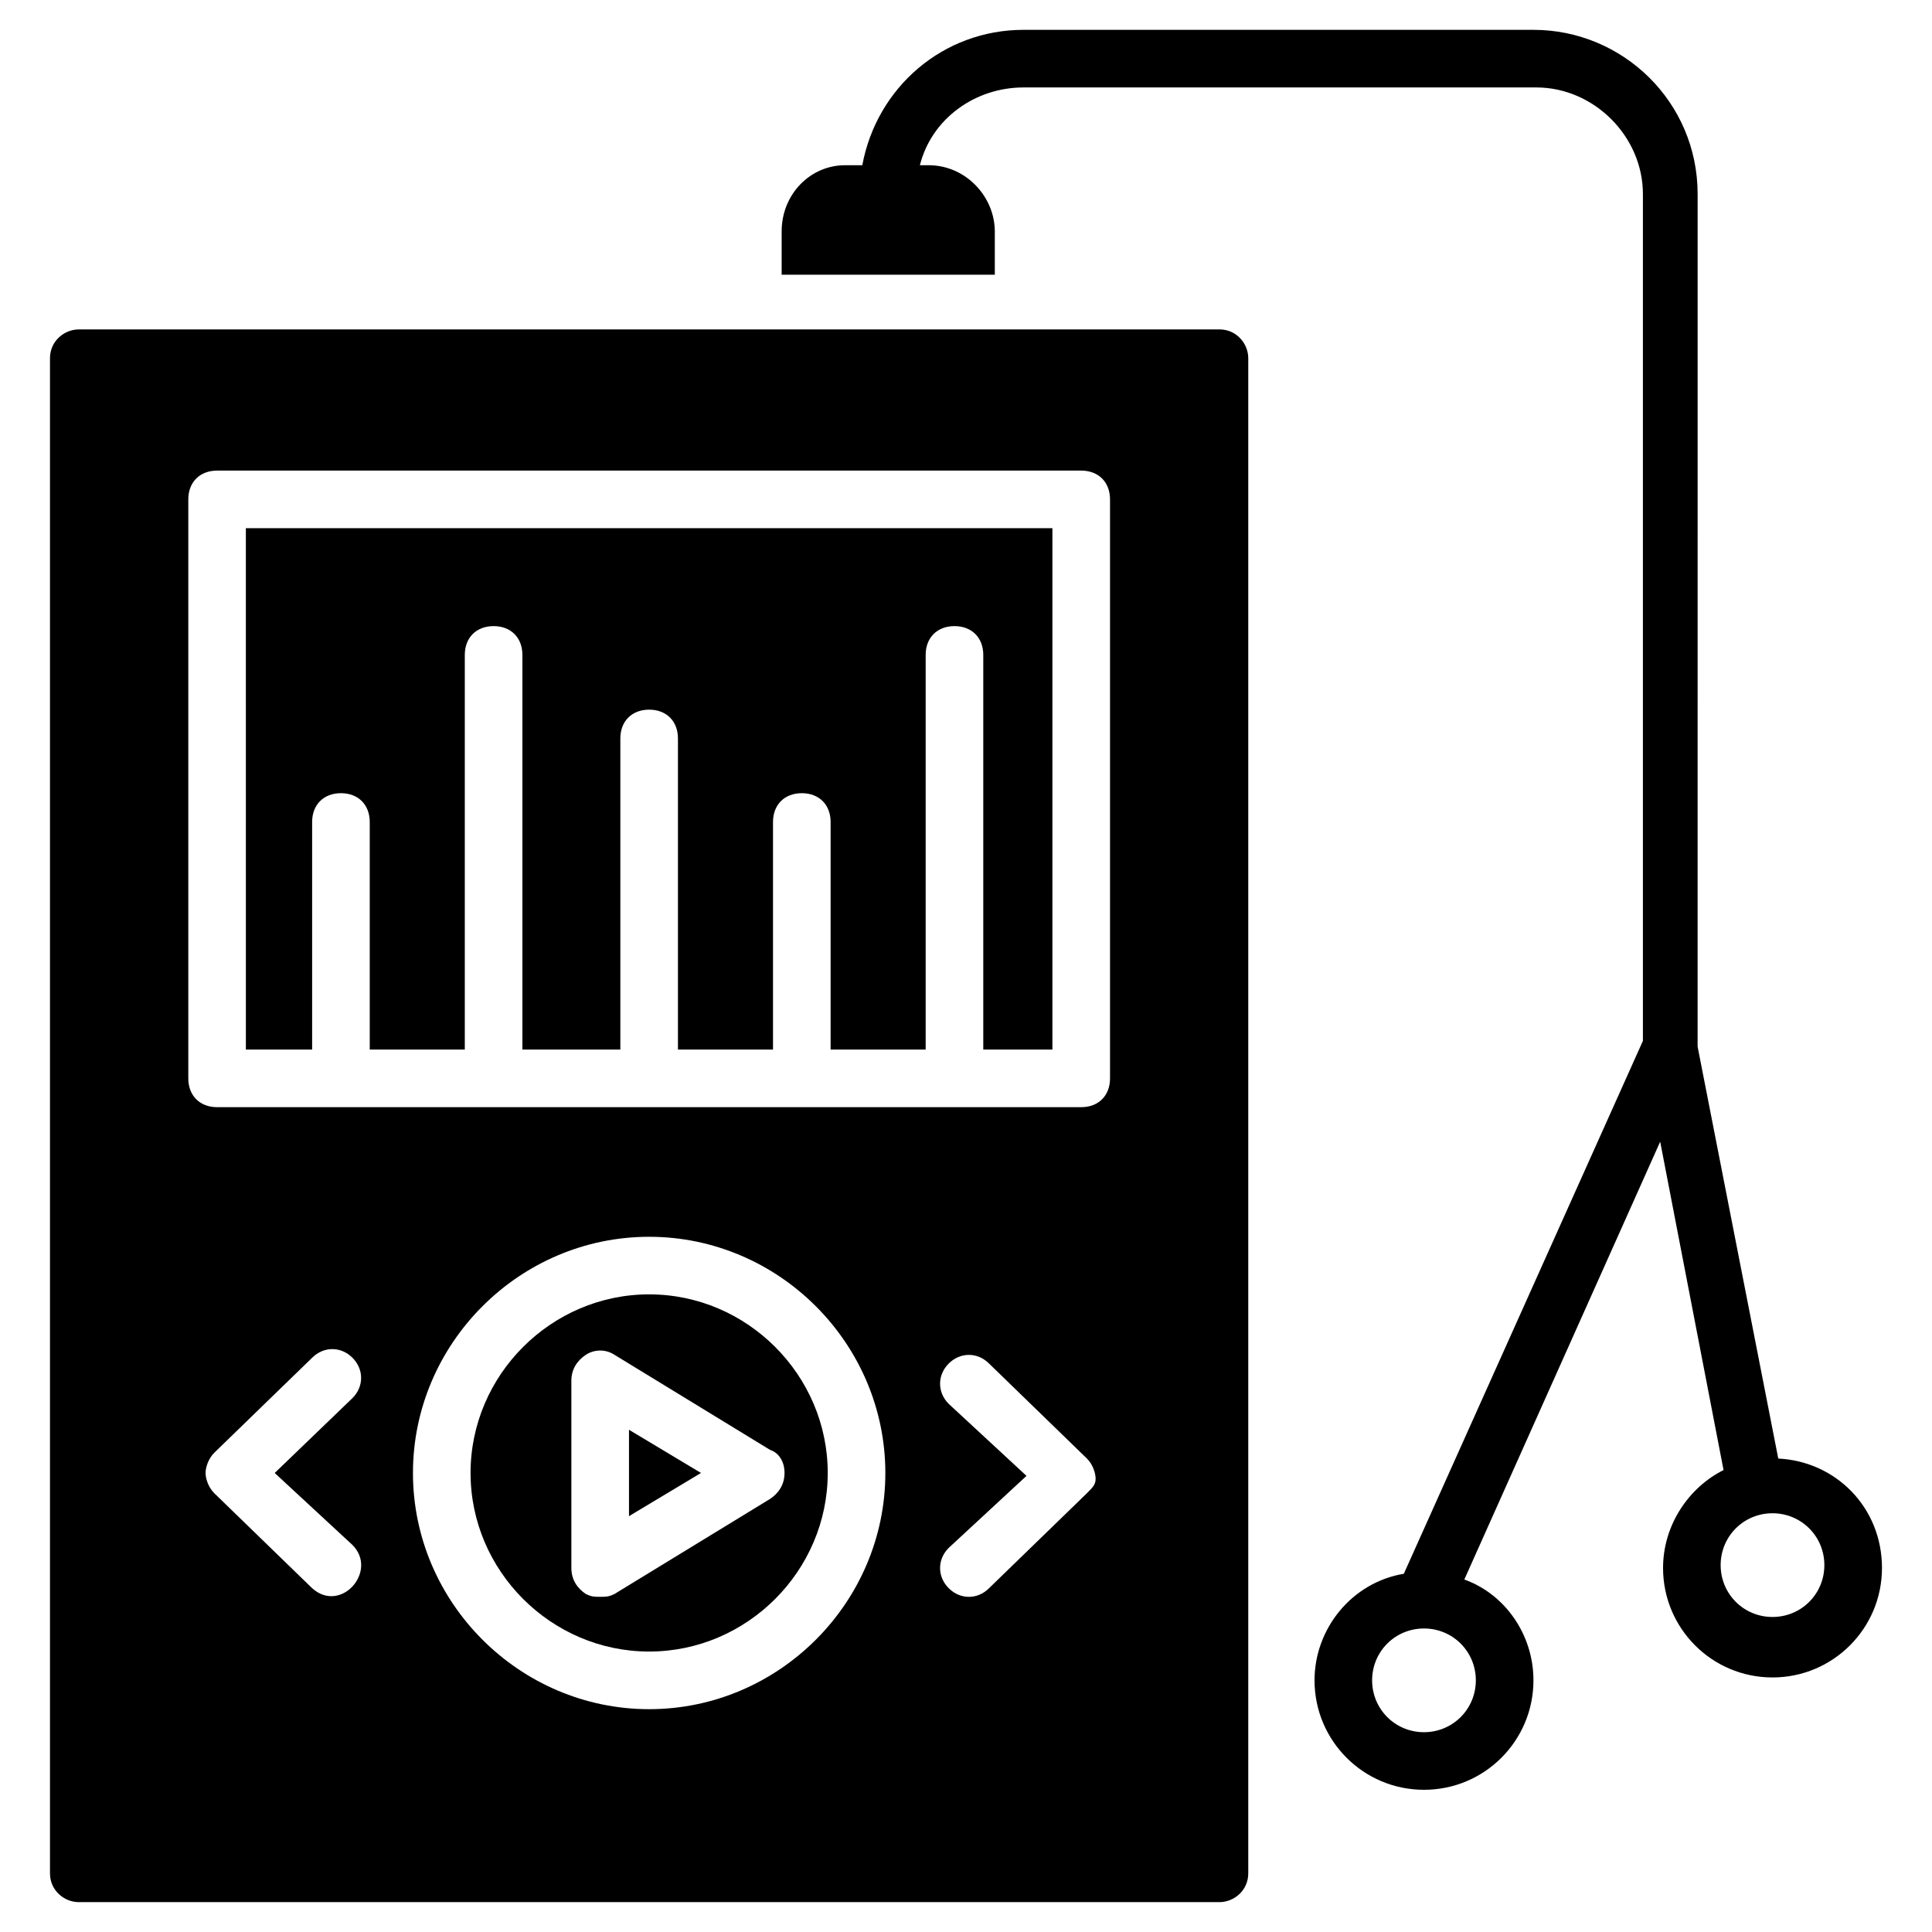
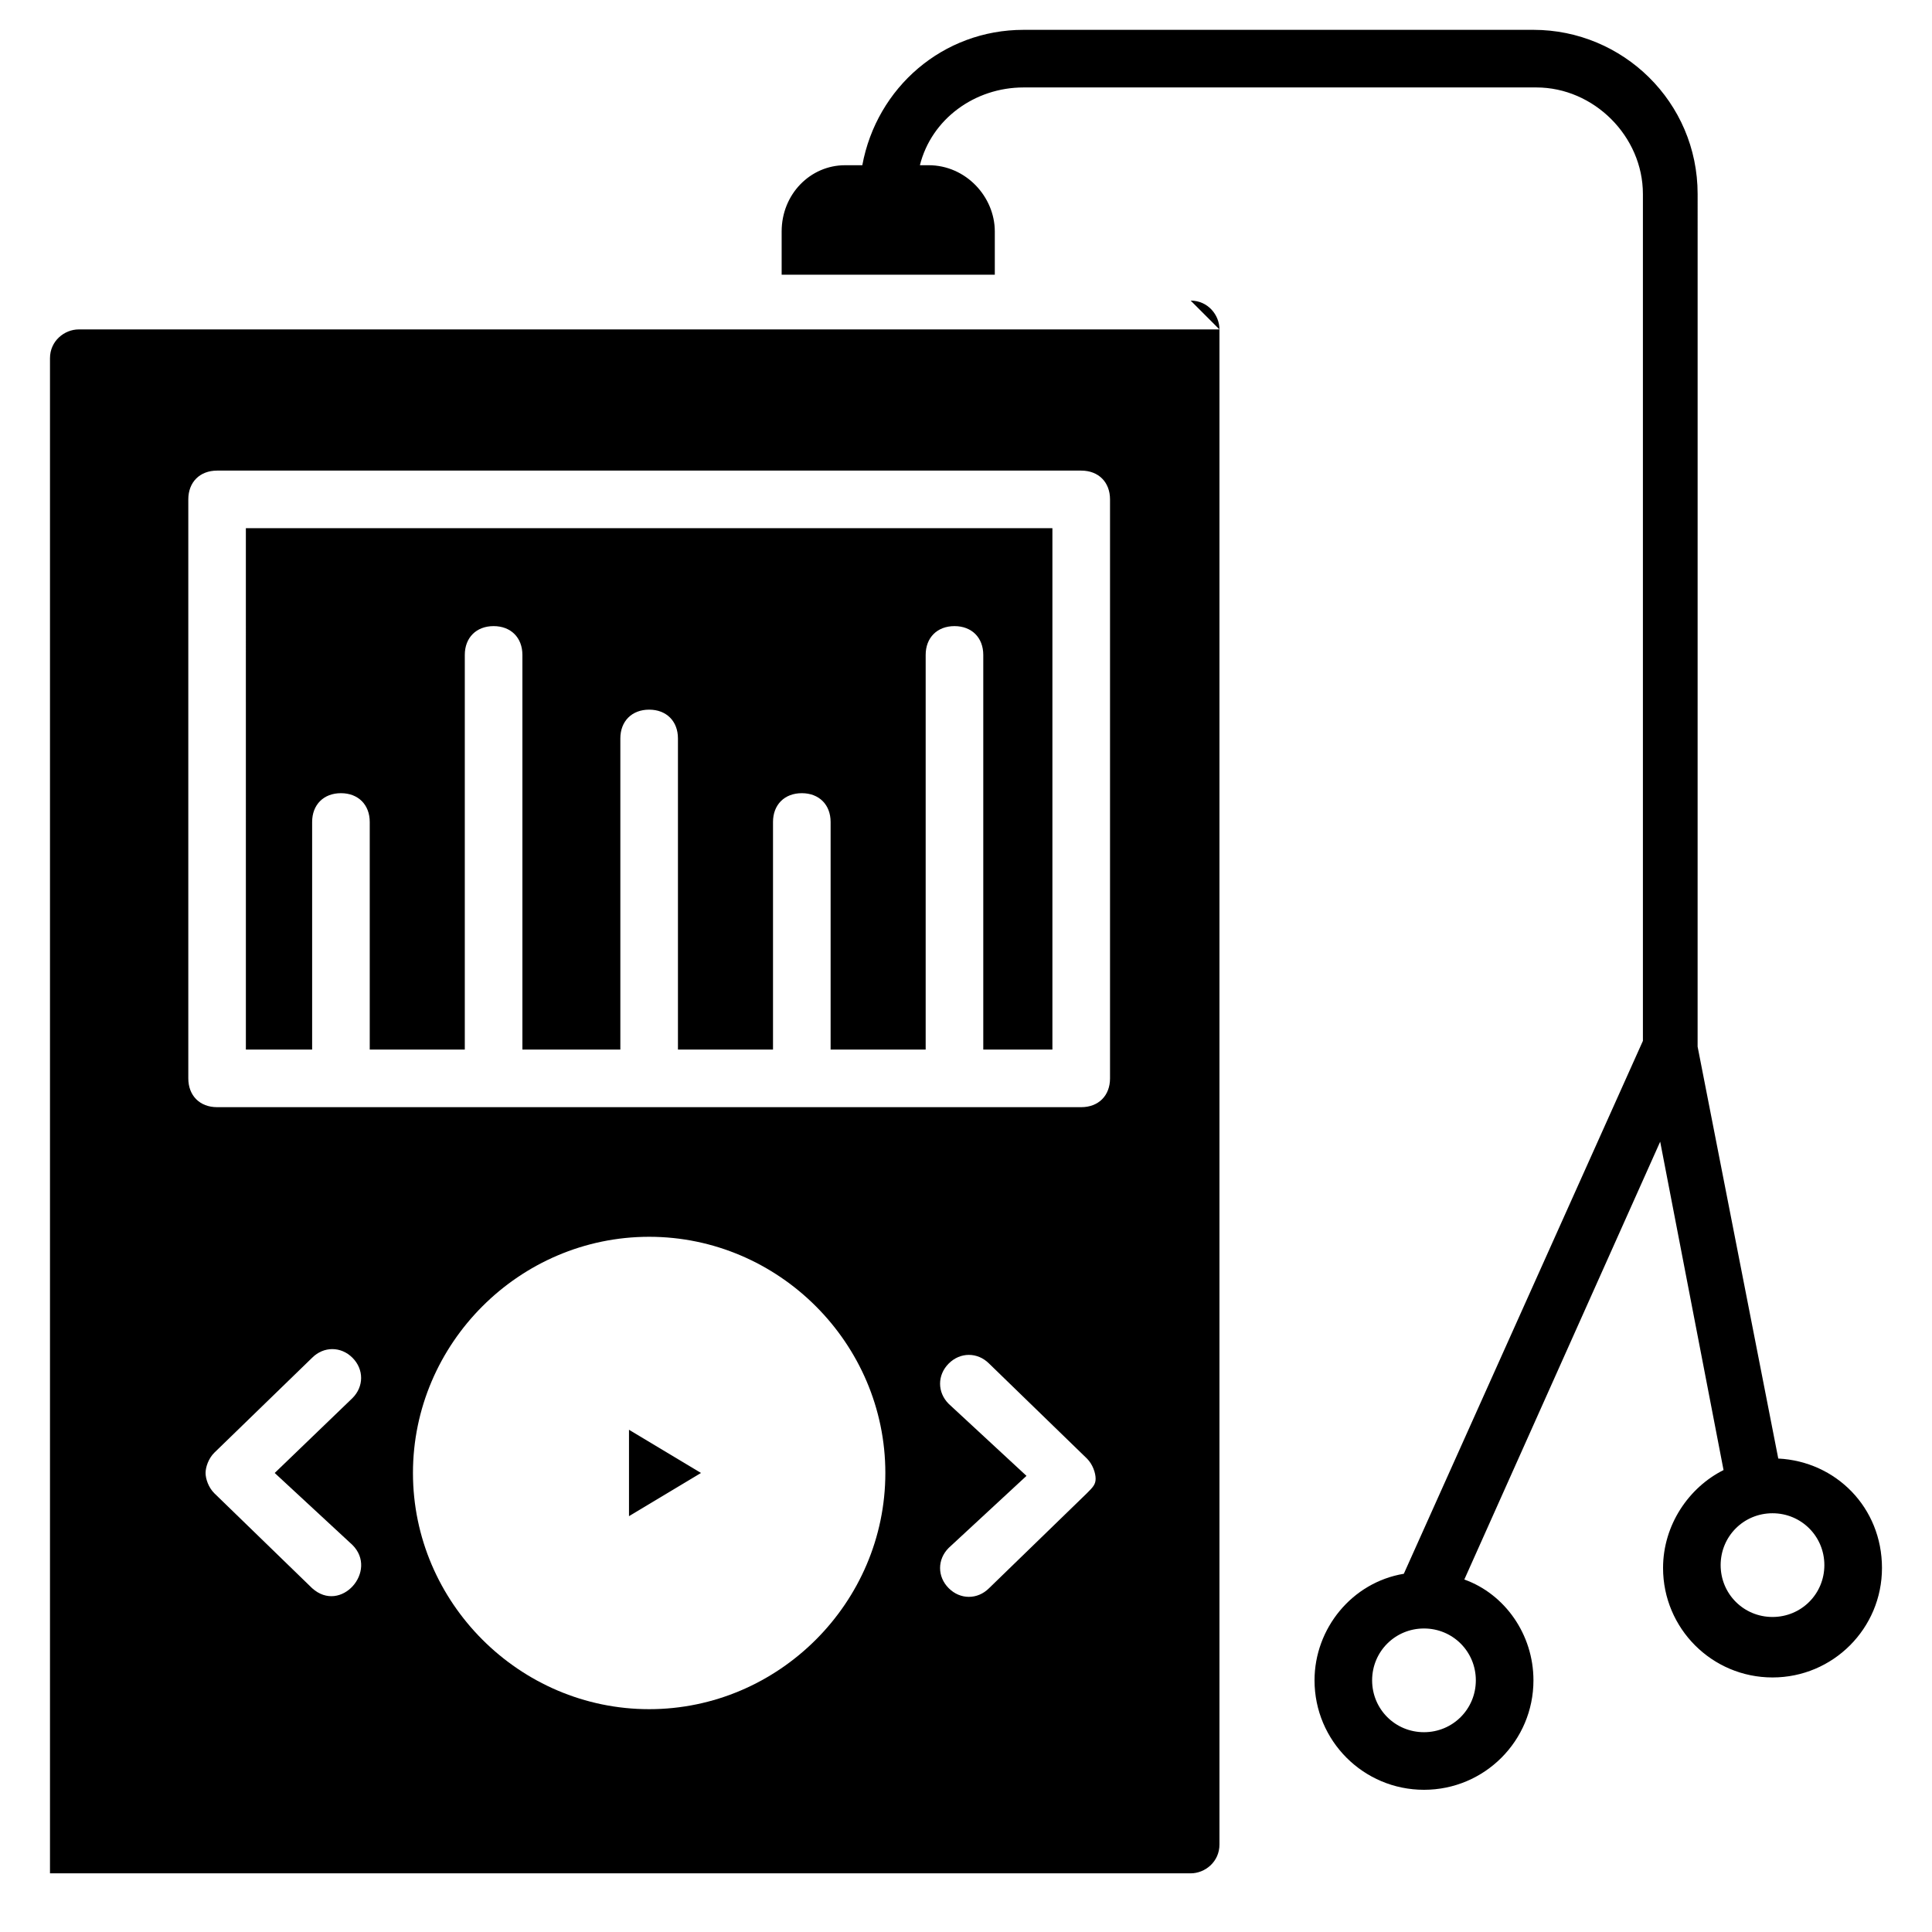
<svg xmlns="http://www.w3.org/2000/svg" fill="#000000" width="800px" height="800px" version="1.1" viewBox="144 144 512 512">
  <g>
    <path d="m615.26 530.53-21.375-109.16 0.004-225.95c0-24.426-19.848-43.512-43.512-43.512h-135.11c-21.375 0-38.93 15.266-42.746 35.879h-4.582c-9.16 0-16.793 7.633-16.793 17.559v11.449h56.488v-11.453c0-9.16-7.633-17.559-17.559-17.559h-2.289c3.055-12.215 14.504-20.609 27.48-20.609h135.88c15.266 0 28.242 12.977 28.242 28.242v224.43l-63.359 141.22c-13.742 2.289-23.664 14.504-23.664 28.242 0 16.031 12.977 29.008 29.008 29.008s29.008-12.977 29.008-29.008c0-12.215-7.633-22.902-18.32-26.719l51.906-116.03 16.793 87.023c-9.16 4.582-16.031 14.504-16.031 25.953 0 16.031 12.977 29.008 29.008 29.008s29.008-12.977 29.008-29.008c0.004-16.027-12.207-28.242-27.477-29.004zm-93.891 72.52c-7.633 0-13.742-6.106-13.742-13.742 0-7.633 6.106-13.742 13.742-13.742 7.633 0 13.742 6.106 13.742 13.742-0.004 7.633-6.109 13.742-13.742 13.742zm92.363-30.535c-7.633 0-13.742-6.106-13.742-13.742 0-7.633 6.106-13.742 13.742-13.742 7.633 0 13.742 6.106 13.742 13.742 0 7.637-6.106 13.742-13.742 13.742z" />
-     <path d="m316.03 487.02c-25.953 0-47.328 21.375-47.328 47.328s21.375 47.328 47.328 47.328 47.328-21.375 47.328-47.328-21.375-47.328-47.328-47.328zm35.875 47.328c0 3.055-1.527 5.344-3.816 6.871l-41.223 25.191c-1.527 0.762-2.289 0.762-3.816 0.762-1.527 0-2.289 0-3.816-0.762-2.289-1.527-3.816-3.816-3.816-6.871v-49.617c0-3.055 1.527-5.344 3.816-6.871 2.289-1.527 5.344-1.527 7.633 0l41.223 25.191c2.293 0.762 3.816 3.051 3.816 6.106z" />
    <path d="m310.69 545.8 19.082-11.449-19.082-11.449z" />
    <path d="m209.16 422.14h17.559v-60.305c0-4.582 3.055-7.633 7.633-7.633 4.582 0 7.633 3.055 7.633 7.633v60.305h25.191v-104.58c0-4.582 3.055-7.633 7.633-7.633 4.582 0 7.633 3.055 7.633 7.633v104.58h25.957v-82.441c0-4.582 3.055-7.633 7.633-7.633 4.582 0 7.633 3.055 7.633 7.633v82.441h25.191v-60.305c0-4.582 3.055-7.633 7.633-7.633 4.582 0 7.633 3.055 7.633 7.633v60.305h25.191v-104.58c0-4.582 3.055-7.633 7.633-7.633 4.582 0 7.633 3.055 7.633 7.633v104.58h18.32v-138.17h-213.74z" />
-     <path d="m467.17 231.3h-302.29c-3.816 0-7.633 3.055-7.633 7.633v401.52c0 4.582 3.816 7.633 7.633 7.633h302.29c3.816 0 7.633-3.055 7.633-7.633v-401.52c0-3.816-3.051-7.637-7.633-7.637zm-240.45 333.59-25.953-25.191c-1.527-1.527-2.289-3.816-2.289-5.344s0.762-3.816 2.289-5.344l25.953-25.191c3.055-3.055 7.633-3.055 10.688 0s3.055 7.633 0 10.688l-20.609 19.848 20.609 19.082c6.871 6.871-3.055 18.32-10.688 11.453zm89.312 32.059c-34.352 0-62.594-28.242-62.594-62.594 0-34.352 28.242-62.594 62.594-62.594s62.594 28.242 62.594 62.594c0 34.352-28.242 62.594-62.594 62.594zm116.03-57.25-25.953 25.191c-3.055 3.055-7.633 3.055-10.688 0-3.055-3.055-3.055-7.633 0-10.688l20.609-19.082-20.609-19.082c-3.055-3.055-3.055-7.633 0-10.688 3.055-3.055 7.633-3.055 10.688 0l25.953 25.191c1.527 1.527 2.289 3.816 2.289 5.344 0 1.523-0.762 2.285-2.289 3.812zm6.106-109.92c0 4.582-3.055 7.633-7.633 7.633h-229c-4.582 0-7.633-3.055-7.633-7.633v-153.43c0-4.582 3.055-7.633 7.633-7.633h229c4.582 0 7.633 3.055 7.633 7.633z" />
+     <path d="m467.17 231.3h-302.29c-3.816 0-7.633 3.055-7.633 7.633v401.52h302.29c3.816 0 7.633-3.055 7.633-7.633v-401.52c0-3.816-3.051-7.637-7.633-7.637zm-240.45 333.59-25.953-25.191c-1.527-1.527-2.289-3.816-2.289-5.344s0.762-3.816 2.289-5.344l25.953-25.191c3.055-3.055 7.633-3.055 10.688 0s3.055 7.633 0 10.688l-20.609 19.848 20.609 19.082c6.871 6.871-3.055 18.32-10.688 11.453zm89.312 32.059c-34.352 0-62.594-28.242-62.594-62.594 0-34.352 28.242-62.594 62.594-62.594s62.594 28.242 62.594 62.594c0 34.352-28.242 62.594-62.594 62.594zm116.03-57.25-25.953 25.191c-3.055 3.055-7.633 3.055-10.688 0-3.055-3.055-3.055-7.633 0-10.688l20.609-19.082-20.609-19.082c-3.055-3.055-3.055-7.633 0-10.688 3.055-3.055 7.633-3.055 10.688 0l25.953 25.191c1.527 1.527 2.289 3.816 2.289 5.344 0 1.523-0.762 2.285-2.289 3.812zm6.106-109.92c0 4.582-3.055 7.633-7.633 7.633h-229c-4.582 0-7.633-3.055-7.633-7.633v-153.43c0-4.582 3.055-7.633 7.633-7.633h229c4.582 0 7.633 3.055 7.633 7.633z" />
  </g>
</svg>